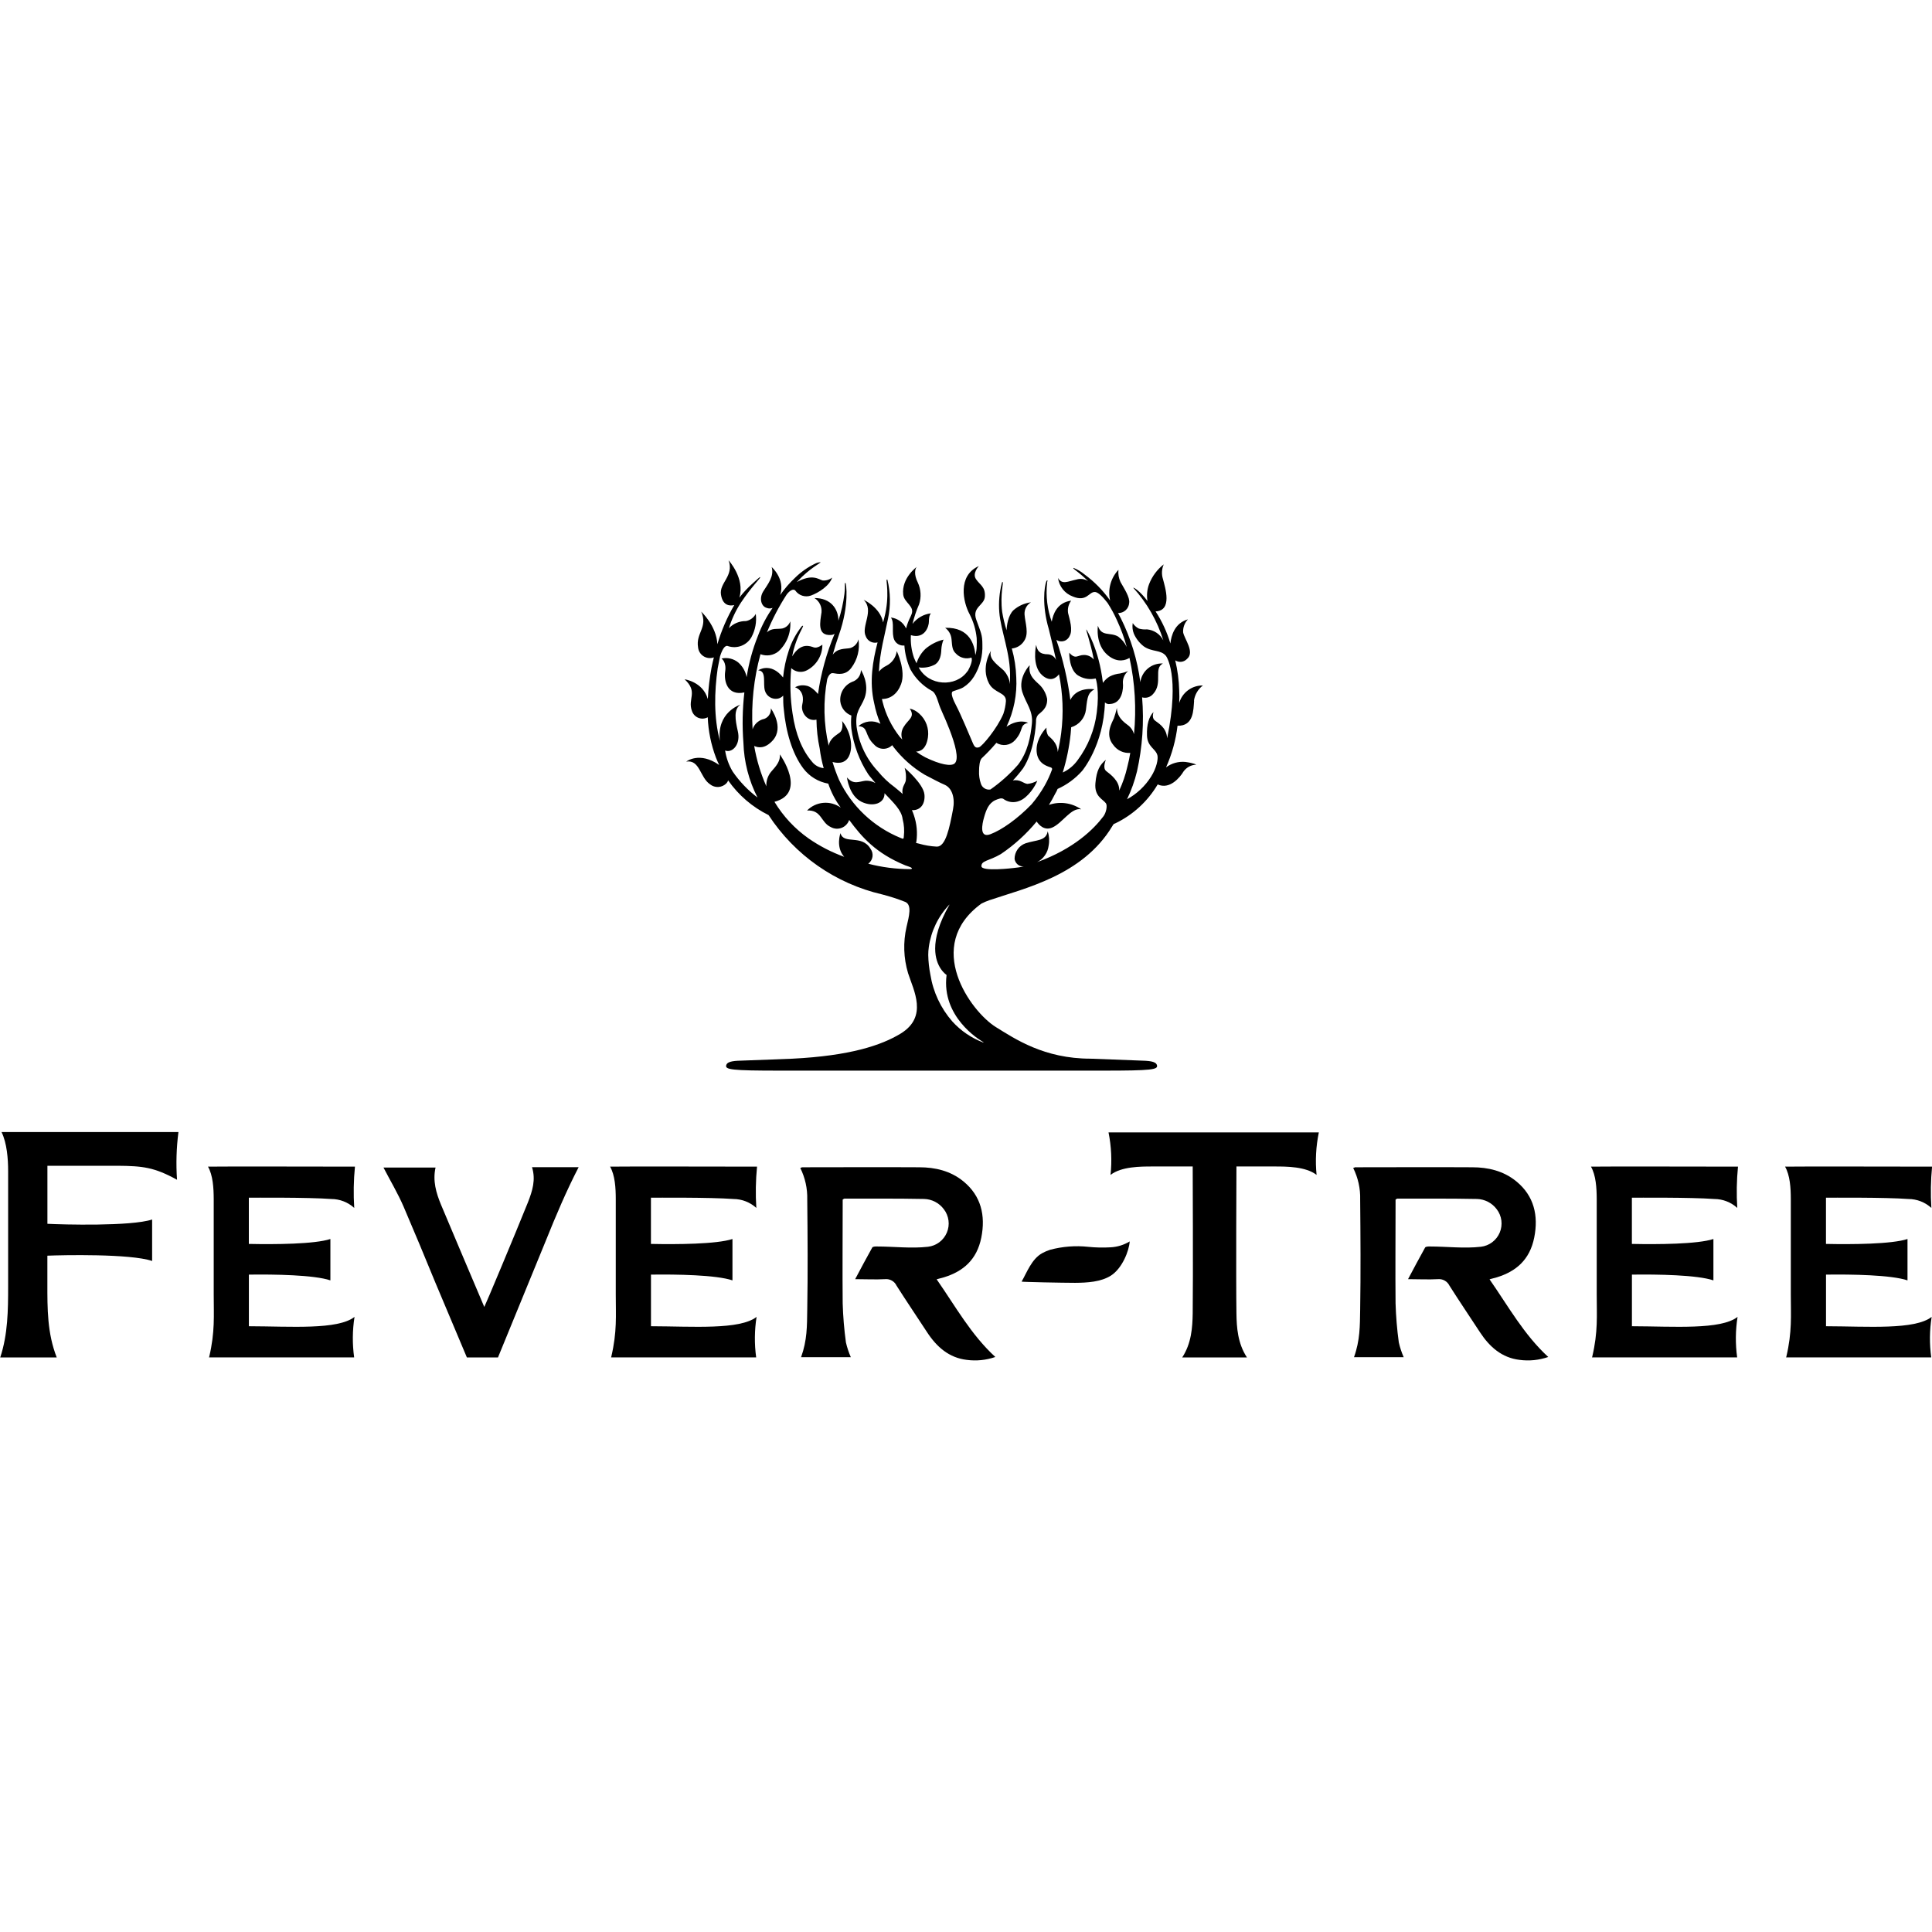
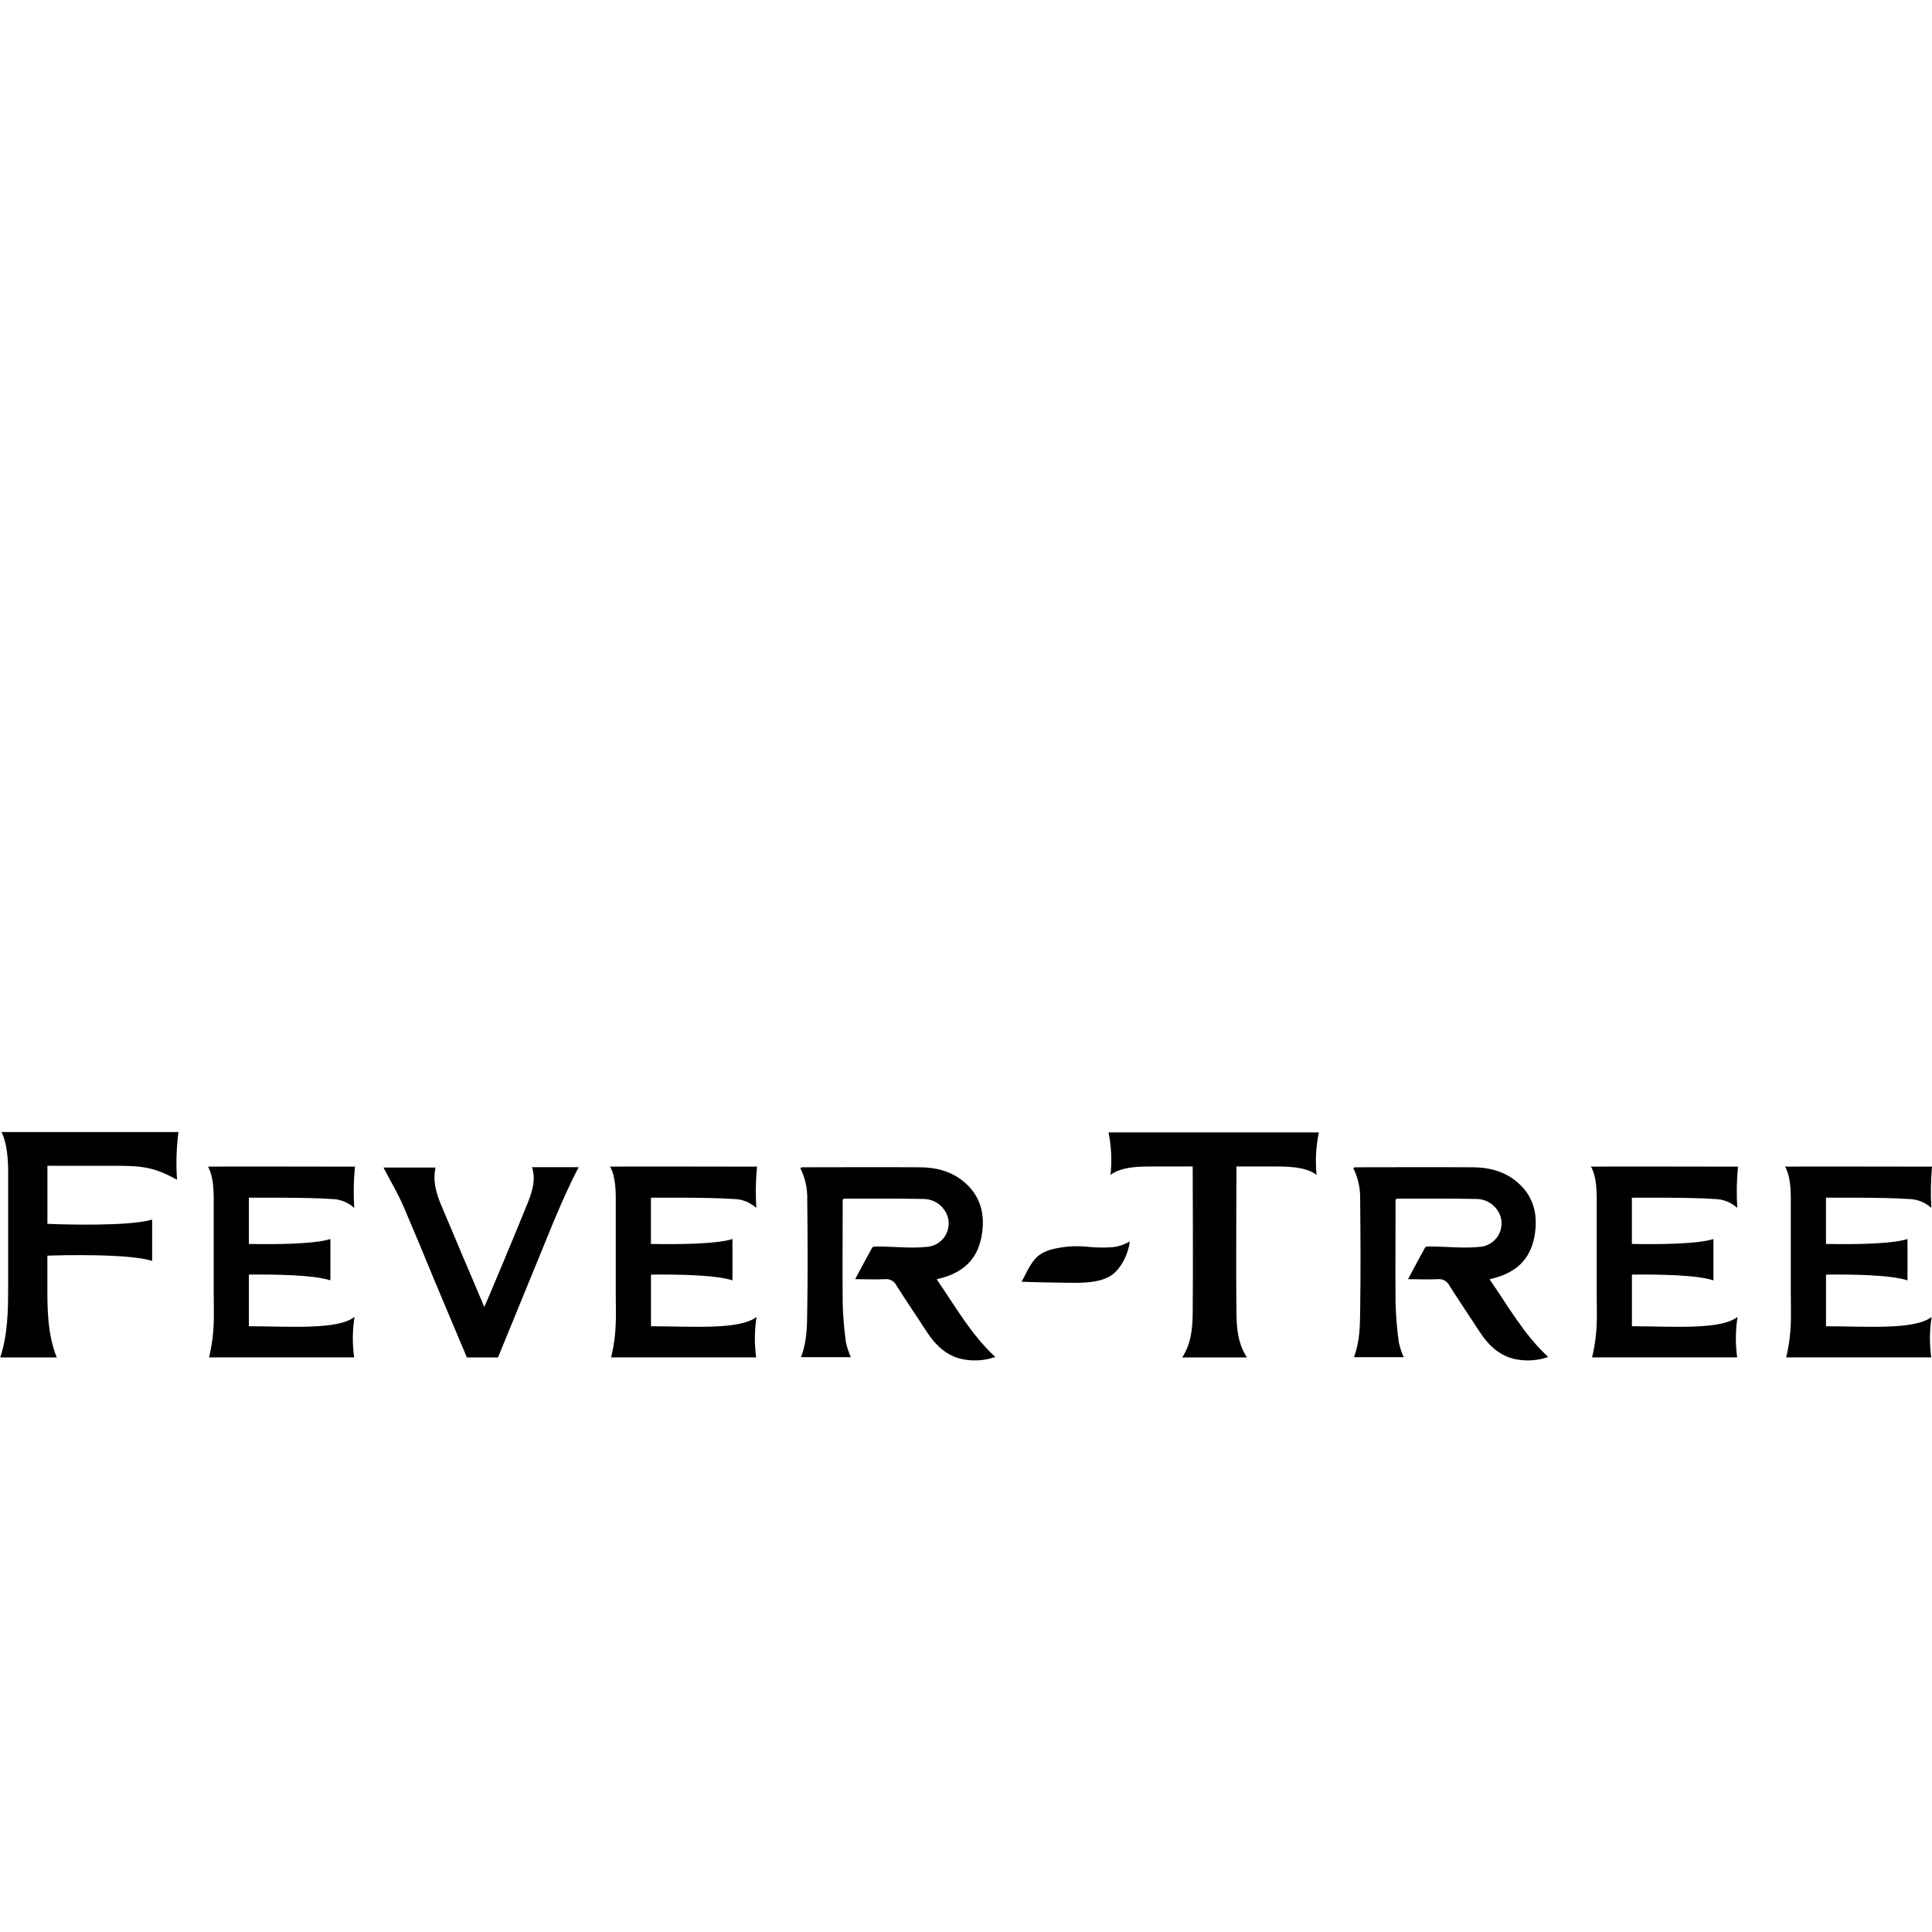
<svg xmlns="http://www.w3.org/2000/svg" width="100" height="100" viewBox="0 0 100 100" fill="none">
  <g clip-path="url(#clip0_4668_53600)">
    <path d="M48.492 66.233C49.461 67.626 50.263 69.086 51.518 70.237C51.041 70.403 50.531 70.454 50.03 70.386C49.124 70.276 48.486 69.722 47.985 68.955C47.459 68.151 46.922 67.356 46.404 66.544C46.352 66.434 46.268 66.343 46.162 66.283C46.056 66.223 45.934 66.197 45.813 66.209C45.321 66.237 44.822 66.209 44.263 66.209C44.57 65.636 44.848 65.103 45.147 64.573C45.175 64.52 45.308 64.516 45.392 64.518C46.273 64.518 47.163 64.632 48.034 64.532C48.247 64.507 48.449 64.426 48.621 64.297C48.792 64.168 48.926 63.996 49.009 63.798C49.093 63.6 49.122 63.384 49.094 63.172C49.066 62.959 48.983 62.757 48.852 62.588C48.733 62.428 48.579 62.297 48.402 62.205C48.225 62.113 48.029 62.063 47.83 62.058C46.455 62.031 45.081 62.042 43.709 62.04C43.689 62.04 43.672 62.058 43.617 62.089V62.399C43.617 64.086 43.601 65.773 43.617 67.46C43.637 68.137 43.693 68.812 43.785 69.483C43.845 69.745 43.93 70.001 44.038 70.247H41.464C41.781 69.368 41.771 68.632 41.783 67.794C41.816 65.892 41.803 63.988 41.783 62.087C41.798 61.52 41.674 60.958 41.421 60.451C41.546 60.434 41.448 60.418 41.523 60.418C43.544 60.418 45.564 60.406 47.58 60.418C48.398 60.418 49.202 60.6 49.874 61.154C50.778 61.898 51.021 62.913 50.792 64.058C50.563 65.203 49.854 65.808 48.86 66.113C48.748 66.147 48.637 66.174 48.484 66.215" fill="black" />
    <path d="M77.109 66.233C78.078 67.626 78.882 69.086 80.137 70.237C79.659 70.403 79.148 70.454 78.646 70.386C77.74 70.276 77.103 69.722 76.602 68.955C76.076 68.151 75.538 67.356 75.023 66.544C74.97 66.434 74.885 66.344 74.779 66.284C74.673 66.224 74.551 66.198 74.43 66.209C73.937 66.237 73.438 66.209 72.88 66.209C73.187 65.636 73.465 65.103 73.763 64.573C73.794 64.52 73.925 64.516 74.009 64.518C74.89 64.518 75.78 64.632 76.651 64.532C76.864 64.507 77.066 64.426 77.237 64.297C77.409 64.168 77.543 63.996 77.626 63.798C77.709 63.6 77.738 63.384 77.711 63.172C77.683 62.959 77.6 62.757 77.469 62.588C77.349 62.428 77.195 62.297 77.018 62.205C76.841 62.114 76.645 62.063 76.446 62.058C75.072 62.031 73.698 62.042 72.326 62.04C72.305 62.04 72.289 62.058 72.234 62.089V62.399C72.234 64.086 72.218 65.773 72.234 67.46C72.254 68.137 72.31 68.812 72.402 69.483C72.462 69.745 72.546 70.001 72.655 70.247H70.083C70.398 69.368 70.388 68.632 70.402 67.794C70.433 65.892 70.42 63.988 70.402 62.087C70.418 61.52 70.293 60.958 70.04 60.451C70.165 60.434 70.069 60.418 70.142 60.418C72.162 60.418 74.183 60.406 76.201 60.418C77.019 60.418 77.82 60.6 78.493 61.154C79.397 61.898 79.64 62.913 79.411 64.058C79.182 65.203 78.472 65.808 77.479 66.113C77.366 66.147 77.258 66.174 77.103 66.215" fill="black" />
    <path d="M12.882 68.654C12.882 68.272 12.882 67.176 12.882 65.974C14.197 65.955 16.26 65.988 17.101 66.272V64.131C16.283 64.399 14.205 64.414 12.88 64.385C12.88 63.281 12.88 62.316 12.88 61.993C13.099 61.993 15.947 61.97 17.148 62.06C17.587 62.062 18.01 62.226 18.335 62.522C18.29 61.81 18.302 61.096 18.372 60.385C18.372 60.385 10.888 60.371 10.766 60.385C11.021 60.833 11.06 61.49 11.062 62.062C11.062 63.708 11.062 65.353 11.062 67C11.062 68.098 11.134 68.924 10.829 70.229C10.817 70.247 10.813 70.258 10.829 70.258C13.283 70.258 18.331 70.258 18.331 70.258C18.234 69.562 18.24 68.856 18.35 68.162C17.479 68.843 15.05 68.652 12.894 68.646" fill="black" />
    <path d="M33.694 68.654C33.694 68.272 33.694 67.176 33.694 65.974C35.009 65.955 37.072 65.988 37.912 66.272V64.131C37.094 64.399 35.017 64.414 33.692 64.385C33.692 63.281 33.692 62.316 33.692 61.993C33.911 61.993 36.759 61.97 37.959 62.06C38.399 62.062 38.822 62.226 39.147 62.522C39.102 61.81 39.114 61.096 39.184 60.385C39.184 60.385 31.7 60.371 31.578 60.385C31.833 60.833 31.872 61.49 31.872 62.062C31.872 63.708 31.872 65.353 31.872 67C31.872 68.098 31.946 68.924 31.639 70.229C31.639 70.247 31.622 70.258 31.639 70.258C34.093 70.258 39.139 70.258 39.139 70.258C39.044 69.562 39.051 68.856 39.16 68.162C38.288 68.843 35.859 68.652 33.704 68.646" fill="black" />
    <path d="M84.468 68.654C84.468 68.272 84.468 67.176 84.468 65.974C85.783 65.955 87.846 65.988 88.686 66.272V64.131C87.868 64.399 85.791 64.414 84.466 64.385C84.466 63.281 84.466 62.316 84.466 61.993C84.685 61.993 87.533 61.97 88.733 62.06C89.173 62.062 89.596 62.226 89.921 62.522C89.876 61.81 89.888 61.096 89.958 60.385C89.958 60.385 82.474 60.371 82.349 60.385C82.605 60.833 82.644 61.49 82.646 62.062C82.646 63.708 82.646 65.353 82.646 67C82.646 68.098 82.72 68.924 82.413 70.229C82.401 70.247 82.397 70.258 82.413 70.258C84.867 70.258 89.915 70.258 89.915 70.258C89.819 69.562 89.826 68.856 89.936 68.162C89.064 68.843 86.635 68.652 84.48 68.646" fill="black" />
    <path d="M94.514 68.654C94.514 68.272 94.514 67.176 94.514 65.974C95.829 65.955 97.892 65.988 98.732 66.272V64.131C97.914 64.399 95.837 64.414 94.512 64.385C94.512 63.281 94.512 62.316 94.512 61.993C94.731 61.993 97.579 61.97 98.777 62.06C99.218 62.061 99.641 62.226 99.967 62.522C99.922 61.81 99.934 61.096 100.004 60.385C100.004 60.385 92.52 60.371 92.395 60.385C92.651 60.833 92.692 61.49 92.692 62.062C92.692 63.708 92.692 65.353 92.692 67C92.692 68.098 92.766 68.924 92.459 70.229C92.447 70.247 92.442 70.258 92.459 70.258C94.913 70.258 99.961 70.258 99.961 70.258C99.865 69.562 99.872 68.856 99.982 68.162C99.111 68.843 96.681 68.652 94.526 68.646" fill="black" />
    <path d="M28.253 64.215C28.772 62.925 29.312 61.647 29.95 60.414H27.537C27.741 61.064 27.555 61.641 27.333 62.215C26.633 63.956 25.122 67.558 25.067 67.648C24.31 65.861 23.564 64.115 22.83 62.363C22.574 61.749 22.39 61.117 22.544 60.432H19.849C20.206 61.122 20.595 61.77 20.894 62.465C21.45 63.764 21.995 65.067 22.529 66.375L24.165 70.26H25.776L28.253 64.215Z" fill="black" />
    <path d="M68.263 58.612H57.377C57.523 59.336 57.559 60.078 57.481 60.813C58.043 60.377 59.035 60.377 59.65 60.377H61.734C61.734 60.377 61.758 66.219 61.734 67.986C61.722 68.706 61.669 69.532 61.192 70.26H64.541C64.063 69.532 64.008 68.708 63.998 67.986C63.971 66.231 63.998 60.377 63.998 60.377H65.977C66.59 60.377 67.584 60.377 68.146 60.813C68.073 60.078 68.113 59.336 68.263 58.612Z" fill="black" />
    <path d="M53.945 64.863C54.076 64.792 54.213 64.733 54.354 64.688C54.998 64.516 55.669 64.464 56.332 64.536C56.712 64.575 57.095 64.583 57.477 64.561C57.829 64.544 58.171 64.439 58.473 64.256C58.442 64.739 58.09 65.647 57.501 66.025C56.984 66.352 56.289 66.395 55.647 66.399C55.033 66.399 52.864 66.356 52.878 66.336C53.142 65.884 53.393 65.164 53.947 64.863" fill="black" />
    <path d="M2.525 60.34H3.625C4.443 60.34 5.261 60.34 6.079 60.34C7.39 60.351 7.981 60.414 9.163 61.064C9.106 60.241 9.13 59.414 9.236 58.596H0.08C0.36 59.165 0.421 59.991 0.421 60.604C0.421 61.353 0.421 62.102 0.421 62.853C0.421 63.984 0.421 65.156 0.421 66.305V66.579C0.421 67.806 0.409 69.066 0.012 70.26H2.936C2.446 69.008 2.45 67.747 2.452 66.413C2.452 66.301 2.452 65.737 2.452 64.994C3.21 64.962 6.746 64.884 7.874 65.268V63.121C6.789 63.481 3.233 63.385 2.454 63.344C2.454 61.835 2.454 60.34 2.454 60.34H2.525Z" fill="black" />
-     <path d="M50.899 53.963C50.283 53.731 49.731 53.355 49.289 52.867C48.692 52.184 48.3 51.347 48.157 50.452C48.089 50.115 48.052 49.773 48.046 49.429C48.046 49.293 48.055 49.156 48.075 49.02C48.19 48.197 48.56 47.43 49.134 46.828H49.144C48.584 47.804 48.404 48.544 48.404 49.094C48.404 50.09 48.991 50.458 48.995 50.466C48.977 50.602 48.968 50.738 48.968 50.875C48.968 52.887 50.899 53.942 50.903 53.942L50.899 53.963ZM61.801 36.255C61.847 35.946 62.013 35.668 62.261 35.48C61.986 35.475 61.716 35.561 61.495 35.725C61.273 35.889 61.111 36.121 61.035 36.386C61.047 36.17 61.047 35.953 61.035 35.738C61.021 35.212 60.953 34.69 60.83 34.179C60.925 34.242 61.039 34.268 61.151 34.254C61.264 34.239 61.367 34.185 61.444 34.102C61.853 33.748 61.303 33.079 61.239 32.73C61.232 32.606 61.25 32.483 61.293 32.367C61.336 32.251 61.403 32.146 61.489 32.057C60.797 32.251 60.622 32.906 60.579 33.306C60.405 32.719 60.147 32.159 59.812 31.646C60.697 31.609 60.311 30.419 60.194 29.971C60.114 29.721 60.129 29.451 60.235 29.211C59.895 29.477 59.633 29.83 59.477 30.233C59.373 30.512 59.344 30.813 59.393 31.106C58.998 30.585 58.677 30.392 58.657 30.423C59.368 31.207 59.9 32.136 60.215 33.147C60.133 32.988 60.013 32.852 59.865 32.752C59.717 32.653 59.546 32.592 59.368 32.576C59.227 32.588 59.084 32.574 58.947 32.535C58.817 32.471 58.708 32.373 58.63 32.251C58.598 32.437 58.618 32.627 58.689 32.801C58.802 33.058 58.977 33.282 59.199 33.454C59.638 33.764 60.08 33.613 60.354 33.955C60.354 33.955 61.086 34.928 60.411 38.214C60.376 37.617 59.9 37.41 59.753 37.271C59.605 37.132 59.706 36.85 59.706 36.85C59.474 37.095 59.346 37.488 59.368 38.077C59.391 38.666 59.822 38.749 59.908 39.099C59.955 39.283 59.865 39.752 59.577 40.203C59.269 40.691 58.841 41.092 58.336 41.369C58.558 40.907 58.731 40.423 58.851 39.925C59.132 38.669 59.221 37.378 59.115 36.095C59.217 36.124 59.325 36.123 59.426 36.092C59.527 36.061 59.617 36.001 59.685 35.92C60.209 35.355 59.685 34.594 60.194 34.343C59.913 34.327 59.636 34.417 59.419 34.596C59.202 34.775 59.06 35.029 59.023 35.308C58.872 34.159 58.532 33.043 58.017 32.006C57.969 31.912 57.92 31.822 57.871 31.732C58.017 31.735 58.157 31.683 58.264 31.585C58.371 31.487 58.437 31.351 58.446 31.206C58.489 30.914 58.194 30.478 57.998 30.127C57.905 29.93 57.868 29.711 57.89 29.495C57.693 29.703 57.551 29.957 57.476 30.233C57.401 30.51 57.395 30.8 57.458 31.08C57.094 30.564 56.648 30.11 56.139 29.736C55.967 29.592 55.773 29.476 55.565 29.393C55.54 29.413 55.555 29.423 55.622 29.481C55.868 29.665 56.102 29.865 56.322 30.08C56.234 30.022 56.134 29.985 56.03 29.97C55.926 29.956 55.821 29.965 55.72 29.996C55.266 30.092 54.974 30.282 54.763 29.914C54.79 30.128 54.875 30.331 55.009 30.5C55.143 30.669 55.322 30.798 55.524 30.873C56.25 31.178 56.358 30.628 56.669 30.642C56.861 30.642 57.141 30.969 57.33 31.212C57.514 31.497 57.676 31.796 57.814 32.106C58.022 32.552 58.192 33.015 58.321 33.49C58.22 33.276 58.068 33.091 57.877 32.95C57.469 32.707 57.008 32.973 56.827 32.388C56.827 32.388 56.677 33.366 57.342 33.916C57.857 34.343 58.293 34.157 58.462 34.051C58.747 35.347 58.825 36.68 58.695 38.001C58.644 37.808 58.528 37.639 58.366 37.523C57.945 37.224 57.822 36.958 57.808 36.645C57.767 36.828 57.715 37.007 57.653 37.183C57.579 37.365 57.164 38.011 57.626 38.561C57.725 38.699 57.857 38.809 58.011 38.881C58.165 38.953 58.334 38.983 58.503 38.97C58.454 39.246 58.421 39.424 58.35 39.694C58.254 40.117 58.113 40.529 57.929 40.921C57.959 40.426 57.471 40.077 57.26 39.913C57.049 39.749 57.24 39.328 57.24 39.328C56.941 39.574 56.757 39.852 56.698 40.539C56.638 41.226 57.08 41.357 57.242 41.578C57.33 41.7 57.252 42.07 57.115 42.25C56.614 42.917 55.593 43.931 53.682 44.624C53.843 44.542 53.982 44.421 54.085 44.272C54.189 44.123 54.255 43.952 54.277 43.772C54.325 43.523 54.308 43.266 54.23 43.025C54.14 43.541 53.653 43.461 53.078 43.651C52.912 43.711 52.769 43.82 52.668 43.965C52.567 44.11 52.513 44.282 52.514 44.459C52.53 44.571 52.588 44.673 52.676 44.746C52.763 44.818 52.875 44.855 52.989 44.849C52.816 44.885 52.642 44.911 52.467 44.927C52.467 44.927 50.798 45.131 50.798 44.833C50.798 44.534 51.179 44.573 51.803 44.207C52.499 43.738 53.123 43.17 53.657 42.522C53.772 42.692 54.05 43.011 54.461 42.835C54.996 42.604 55.442 41.782 55.964 41.89C55.723 41.723 55.446 41.615 55.156 41.576C54.865 41.536 54.57 41.565 54.293 41.661C54.407 41.477 54.514 41.289 54.608 41.099L54.686 40.96C54.72 40.884 54.708 40.911 54.741 40.835C55.226 40.617 55.66 40.297 56.013 39.899C56.013 39.899 57.125 38.582 57.191 36.357C57.224 36.39 57.264 36.415 57.308 36.429C57.353 36.443 57.4 36.447 57.446 36.439C58.105 36.412 58.151 35.603 58.121 35.357C58.114 35.24 58.135 35.123 58.182 35.015C58.228 34.907 58.299 34.812 58.389 34.736C58.257 34.789 58.12 34.83 57.98 34.858C57.791 34.876 57.607 34.929 57.438 35.014C57.299 35.098 57.179 35.211 57.086 35.345C56.882 33.576 56.223 32.566 56.231 32.583C56.188 32.583 56.436 33.212 56.616 34.136C56.554 34.063 56.477 34.003 56.39 33.963C56.302 33.922 56.207 33.901 56.111 33.901C55.757 33.901 55.684 34.159 55.344 33.785C55.344 33.785 55.318 34.762 55.892 35.012C56.143 35.144 56.433 35.181 56.71 35.118C56.734 35.159 56.914 35.75 56.769 36.879C56.659 37.767 56.321 38.613 55.788 39.332C55.59 39.615 55.32 39.84 55.007 39.985C55.207 39.334 55.344 38.666 55.416 37.989C55.428 37.874 55.436 37.758 55.444 37.643C55.645 37.582 55.825 37.464 55.96 37.303C56.096 37.142 56.182 36.946 56.209 36.737C56.287 36.014 56.33 35.862 56.649 35.678C56.638 35.678 55.753 35.519 55.401 36.226C55.263 35.17 55.02 34.129 54.677 33.12C54.734 33.158 54.799 33.183 54.867 33.193C54.934 33.203 55.003 33.199 55.069 33.179C55.135 33.16 55.195 33.126 55.246 33.08C55.297 33.035 55.338 32.979 55.364 32.916C55.544 32.607 55.364 32.067 55.283 31.728C55.266 31.616 55.271 31.502 55.299 31.392C55.327 31.283 55.376 31.18 55.444 31.09C54.696 31.188 54.498 31.822 54.438 32.182C54.208 31.542 54.126 30.858 54.197 30.182C54.197 30.112 54.234 30.047 54.211 30.039C54.189 30.031 54.172 30.059 54.152 30.106C54.058 30.358 53.919 31.319 54.285 32.56C54.406 33.043 54.534 33.582 54.663 34.163C54.628 34.081 54.572 34.01 54.5 33.958C54.428 33.906 54.343 33.874 54.254 33.867C53.786 33.867 53.69 33.662 53.63 33.378C53.63 33.378 53.379 34.478 53.962 34.967C54.393 35.329 54.688 35.063 54.812 34.901C55.016 35.902 55.055 36.93 54.927 37.944C54.884 38.274 54.825 38.601 54.749 38.925C54.735 38.422 54.34 38.169 54.248 38.069C54.181 37.944 54.152 37.801 54.166 37.66C53.947 37.885 53.575 38.406 53.667 38.995C53.759 39.584 54.291 39.678 54.397 39.725C54.409 39.729 54.42 39.735 54.429 39.743C54.439 39.752 54.446 39.762 54.451 39.773C54.456 39.785 54.458 39.797 54.458 39.81C54.457 39.822 54.454 39.834 54.448 39.846C54.346 40.123 54.223 40.393 54.078 40.651C53.882 40.998 53.653 41.325 53.395 41.629C52.663 42.387 51.849 42.958 51.265 43.178C50.68 43.399 50.831 42.663 50.938 42.295C51.044 41.927 51.169 41.575 51.522 41.414C51.598 41.379 51.677 41.352 51.758 41.332C51.812 41.318 51.869 41.322 51.921 41.342C52.038 41.432 52.177 41.491 52.324 41.511C52.471 41.531 52.62 41.512 52.757 41.457C53.211 41.291 53.59 40.68 53.69 40.412C53.532 40.501 53.358 40.557 53.179 40.575C52.974 40.555 52.798 40.322 52.426 40.398C52.615 40.198 52.792 39.987 52.956 39.766C53.538 38.88 53.616 37.547 53.624 37.351C53.614 37.224 53.652 37.099 53.731 36.999C53.88 36.856 54.226 36.672 54.199 36.169C54.136 35.86 53.971 35.58 53.731 35.376C53.42 35.093 53.23 34.867 53.297 34.437C53.297 34.417 52.684 35.063 52.911 35.809C53.101 36.406 53.477 36.778 53.412 37.445C53.346 38.112 53.207 38.909 52.694 39.582C52.27 40.065 51.79 40.496 51.263 40.864C51.156 40.882 51.047 40.861 50.956 40.803C50.864 40.746 50.797 40.657 50.768 40.553C50.696 40.343 50.665 40.122 50.676 39.901C50.676 39.668 50.704 39.367 50.813 39.248C51.076 39.002 51.325 38.74 51.559 38.465C51.565 38.46 51.569 38.455 51.574 38.449C51.725 38.544 51.906 38.582 52.083 38.556C52.26 38.53 52.422 38.442 52.541 38.308C53.021 37.768 52.733 37.539 53.215 37.41C53.215 37.41 52.743 37.173 52.097 37.615C52.476 36.82 52.65 35.942 52.602 35.063C52.586 34.556 52.509 34.054 52.371 33.566C52.501 33.554 52.626 33.512 52.737 33.444C52.848 33.375 52.942 33.282 53.011 33.171C53.269 32.785 53.066 32.261 53.031 31.814C53.021 31.687 53.046 31.56 53.105 31.447C53.164 31.334 53.253 31.24 53.363 31.176C53.026 31.218 52.71 31.361 52.455 31.585C52.179 31.852 52.109 32.374 52.101 32.625C52.002 32.312 51.925 31.993 51.872 31.669C51.758 30.746 51.96 30.135 51.892 30.121C51.892 30.121 51.87 30.121 51.856 30.176C51.728 30.668 51.684 31.178 51.723 31.685C51.798 32.652 52.316 33.824 52.279 35.073C52.279 35.188 52.279 35.298 52.279 35.41C52.245 35.139 52.126 34.886 51.937 34.689C51.51 34.323 51.187 34.075 51.287 33.697C51.287 33.676 50.754 34.535 51.187 35.367C51.457 35.891 52.087 35.824 52.066 36.292C52.049 36.516 52.005 36.737 51.933 36.95C51.602 37.725 50.833 38.631 50.676 38.678C50.518 38.725 50.447 38.678 50.359 38.474C50.183 38.065 49.721 36.952 49.49 36.519C49.351 36.253 49.21 35.934 49.285 35.811C49.328 35.754 49.625 35.709 49.854 35.58C50.081 35.439 50.272 35.247 50.412 35.02C50.721 34.522 50.872 33.943 50.848 33.358C50.848 32.85 50.77 32.744 50.533 32.08C50.295 31.415 50.954 31.341 50.978 30.873C51.007 30.372 50.727 30.284 50.518 29.977C50.31 29.671 50.666 29.299 50.666 29.299C49.549 29.793 49.848 31.174 50.191 31.799C50.387 32.182 50.51 32.598 50.553 33.026C50.561 33.171 50.561 33.317 50.553 33.462C50.552 33.613 50.529 33.763 50.484 33.907C50.447 33.411 50.212 32.456 48.919 32.495C49.014 32.564 49.092 32.652 49.149 32.754C49.206 32.856 49.241 32.969 49.251 33.086C49.285 33.48 49.291 33.656 49.482 33.832C49.582 33.939 49.71 34.015 49.852 34.051C49.995 34.088 50.144 34.082 50.283 34.036C50.357 34.2 50.206 34.525 50.101 34.717L50.062 34.762C49.475 35.58 48.067 35.519 47.551 34.545C47.845 34.586 48.144 34.531 48.404 34.39C48.662 34.22 48.717 33.875 48.723 33.615C48.733 33.44 48.771 33.268 48.837 33.106C48.493 33.19 48.173 33.353 47.903 33.582C47.687 33.788 47.527 34.046 47.439 34.331C47.404 34.261 47.357 34.165 47.308 34.047C47.178 33.671 47.123 33.274 47.147 32.877C47.887 33.094 48.083 32.394 48.079 32.176C48.079 31.816 48.181 31.767 48.181 31.746C47.995 31.769 47.815 31.829 47.652 31.923C47.489 32.017 47.346 32.142 47.232 32.292C47.314 31.947 47.427 31.609 47.57 31.284C47.695 30.91 47.671 30.502 47.502 30.145C47.298 29.736 47.359 29.438 47.449 29.344C47.449 29.344 46.656 29.914 46.75 30.775C46.799 31.208 47.363 31.372 47.177 31.808C47.163 31.842 47.147 31.877 47.132 31.914C47.031 32.109 46.953 32.315 46.899 32.527C46.827 32.374 46.717 32.242 46.579 32.143C46.441 32.044 46.28 31.982 46.112 31.963C46.316 32.227 46.126 32.758 46.29 33.124C46.336 33.22 46.411 33.299 46.505 33.351C46.598 33.402 46.705 33.423 46.811 33.411C46.84 33.841 46.947 34.262 47.126 34.654C47.383 35.12 47.767 35.504 48.234 35.76C48.334 35.811 48.439 35.934 48.568 36.351C48.697 36.768 48.866 37.03 49.15 37.77C49.435 38.51 49.657 39.291 49.414 39.514C49.234 39.68 48.666 39.576 47.897 39.201C47.73 39.113 47.569 39.013 47.416 38.901C47.609 38.901 47.938 38.799 48.03 38.165C48.062 37.939 48.038 37.709 47.96 37.495C47.881 37.28 47.751 37.089 47.58 36.938C47.442 36.808 47.272 36.718 47.087 36.676C47.386 37.122 47.012 37.226 46.774 37.625C46.713 37.721 46.675 37.83 46.662 37.943C46.65 38.056 46.664 38.17 46.703 38.277L46.578 38.146C46.154 37.61 45.848 36.99 45.682 36.327C45.67 36.283 45.66 36.224 45.648 36.181C46.093 36.181 46.453 35.911 46.639 35.413C46.903 34.711 46.416 33.701 46.416 33.701C46.396 33.862 46.335 34.016 46.241 34.149C46.146 34.282 46.02 34.389 45.875 34.462C45.727 34.533 45.596 34.635 45.492 34.762C45.533 33.758 45.813 32.805 45.965 32.016C46.104 31.356 46.094 30.672 45.934 30.016C45.934 29.988 45.899 30.004 45.899 30.004C45.84 30.004 46.071 30.822 45.772 31.977C45.754 32.053 45.731 32.135 45.709 32.217C45.562 31.435 44.701 31.045 44.701 31.045C45.269 31.601 44.564 32.417 44.809 32.926C44.852 33.047 44.939 33.148 45.052 33.209C45.166 33.269 45.298 33.284 45.423 33.251C45.177 34.192 44.983 35.284 45.249 36.406C45.319 36.769 45.428 37.123 45.572 37.463C45.392 37.364 45.186 37.323 44.982 37.345C44.778 37.367 44.586 37.451 44.431 37.586C44.979 37.627 44.717 38.048 45.249 38.543C45.307 38.608 45.377 38.661 45.456 38.698C45.535 38.735 45.621 38.755 45.708 38.758C45.796 38.76 45.882 38.745 45.963 38.712C46.044 38.68 46.118 38.632 46.179 38.57L46.249 38.668C46.691 39.242 47.238 39.727 47.86 40.099C48.222 40.289 48.66 40.522 48.883 40.614C49.291 40.784 49.439 41.32 49.328 41.892C49.146 42.849 48.95 43.841 48.482 43.821C48.172 43.805 47.864 43.753 47.566 43.667L47.433 43.635C47.402 43.635 47.423 43.581 47.433 43.551C47.496 43.096 47.452 42.633 47.304 42.199C47.275 42.108 47.241 42.019 47.2 41.933C47.678 41.958 47.897 41.567 47.848 41.115C47.786 40.555 46.825 39.743 46.825 39.743C46.888 39.953 46.908 40.174 46.885 40.392C46.85 40.596 46.66 40.729 46.717 41.099C46.695 41.062 46.439 40.852 46.308 40.745C45.986 40.511 45.696 40.236 45.445 39.927C44.846 39.29 44.459 38.483 44.337 37.617C44.249 36.811 44.541 36.666 44.746 36.14C45.03 35.386 44.562 34.678 44.562 34.678C44.562 34.816 44.517 34.949 44.436 35.06C44.354 35.17 44.239 35.251 44.108 35.292C43.91 35.374 43.743 35.517 43.632 35.702C43.522 35.886 43.473 36.1 43.495 36.314C43.515 36.475 43.579 36.628 43.68 36.755C43.781 36.883 43.915 36.98 44.067 37.036C44.044 37.264 44.044 37.493 44.067 37.721C44.179 38.562 44.478 39.368 44.942 40.079C45.014 40.185 45.237 40.432 45.314 40.531C45.157 40.443 44.979 40.401 44.799 40.41C44.453 40.451 44.186 40.635 43.838 40.24C43.838 40.24 43.946 41.191 44.597 41.504C45.192 41.79 45.797 41.58 45.783 41.058C46.239 41.537 46.666 41.933 46.719 42.393C46.797 42.689 46.818 42.996 46.781 43.299C46.781 43.348 46.77 43.43 46.719 43.412C46.668 43.393 46.654 43.389 46.603 43.367C45.209 42.795 44.078 41.726 43.429 40.367C43.298 40.064 43.185 39.753 43.092 39.437C43.249 39.486 43.705 39.586 43.932 39.16C44.196 38.645 44.006 37.815 43.587 37.32C43.587 37.32 43.675 37.748 43.464 37.917C43.292 38.056 42.961 38.208 42.893 38.6C42.629 37.466 42.603 36.289 42.818 35.145C42.873 34.995 42.969 34.817 43.118 34.842C43.37 34.883 43.769 34.971 44.067 34.564C44.224 34.355 44.337 34.117 44.4 33.864C44.463 33.611 44.474 33.347 44.433 33.09C44.409 33.197 44.356 33.295 44.281 33.375C44.206 33.455 44.111 33.513 44.006 33.544C43.762 33.597 43.355 33.533 43.102 33.887C43.202 33.527 43.306 33.186 43.421 32.865C43.979 31.3 43.793 30.155 43.762 30.176C43.759 30.174 43.755 30.174 43.751 30.175C43.746 30.175 43.743 30.177 43.739 30.179C43.736 30.182 43.734 30.185 43.732 30.189C43.73 30.192 43.73 30.196 43.73 30.2C43.73 30.282 43.74 30.487 43.707 30.748C43.647 31.216 43.543 31.677 43.396 32.124C43.396 31.523 43.002 30.949 42.155 30.955C42.279 31.032 42.379 31.143 42.444 31.274C42.508 31.405 42.535 31.552 42.521 31.697C42.454 32.178 42.272 32.924 43.024 32.865C43.087 32.861 43.148 32.84 43.2 32.803C42.782 33.802 42.492 34.85 42.339 35.922C42.235 35.795 41.971 35.513 41.707 35.486C41.517 35.449 41.32 35.48 41.151 35.574C41.151 35.574 41.701 35.717 41.525 36.47C41.433 36.86 41.785 37.369 42.26 37.247C42.266 37.753 42.323 38.257 42.429 38.752C42.471 39.092 42.54 39.429 42.634 39.76C42.513 39.747 42.397 39.71 42.291 39.651C42.186 39.591 42.093 39.511 42.02 39.414C41.515 38.819 41.18 38.005 41.022 36.926C40.903 36.15 40.88 35.363 40.955 34.582C41.062 34.685 41.199 34.751 41.346 34.77C41.493 34.79 41.643 34.762 41.773 34.691C42.013 34.564 42.214 34.373 42.354 34.14C42.494 33.907 42.567 33.64 42.566 33.368C42.566 33.368 42.315 33.572 42.124 33.509C41.934 33.445 41.454 33.229 41.002 33.975C41.022 33.871 41.045 33.77 41.067 33.672C41.272 32.869 41.611 32.419 41.562 32.39C41.562 32.39 41.532 32.378 41.495 32.423C41.202 32.795 40.977 33.216 40.83 33.666C40.678 34.12 40.578 34.589 40.532 35.065C39.881 34.247 39.243 34.697 39.243 34.697C39.691 34.719 39.481 35.363 39.589 35.738C39.627 35.882 39.72 36.007 39.847 36.085C39.975 36.164 40.128 36.19 40.274 36.159C40.375 36.135 40.467 36.082 40.538 36.005C40.538 36.239 40.538 36.476 40.569 36.713C40.673 37.856 41 39.003 41.575 39.768C41.891 40.187 42.354 40.47 42.871 40.561C43.02 41.006 43.238 41.425 43.517 41.802C43.256 41.615 42.937 41.527 42.617 41.555C42.297 41.582 41.998 41.723 41.773 41.952C42.531 41.911 42.482 42.575 43 42.808C43.085 42.856 43.179 42.885 43.277 42.892C43.374 42.899 43.472 42.884 43.563 42.849C43.654 42.814 43.736 42.759 43.803 42.688C43.871 42.618 43.922 42.533 43.953 42.44C44.615 43.338 45.341 44.166 46.856 44.79C47.136 44.886 47.191 44.906 47.202 44.953C47.202 44.966 47.175 44.986 47.102 44.986C46.372 44.984 45.646 44.89 44.94 44.706C45.057 44.62 45.136 44.492 45.159 44.349C45.182 44.206 45.147 44.059 45.063 43.941C44.609 43.162 43.664 43.737 43.503 43.123C43.503 43.123 43.239 43.833 43.697 44.35C43.045 44.114 42.427 43.796 41.857 43.401C41.141 42.898 40.538 42.251 40.086 41.502C41.801 41.048 40.366 39.048 40.366 39.048C40.393 39.386 40.209 39.619 39.898 39.964C39.734 40.173 39.652 40.435 39.667 40.7C39.371 40.032 39.159 39.331 39.037 38.611C39.241 38.707 39.597 38.77 40 38.322C40.613 37.635 39.898 36.664 39.898 36.664C39.912 36.796 39.875 36.929 39.794 37.035C39.714 37.142 39.596 37.213 39.464 37.234C39.346 37.275 39.238 37.342 39.149 37.43C39.06 37.519 38.993 37.627 38.953 37.746C38.877 36.437 39.015 35.124 39.362 33.861C39.516 33.92 39.682 33.938 39.845 33.913C40.008 33.888 40.162 33.821 40.29 33.717C40.504 33.522 40.67 33.28 40.777 33.01C40.883 32.74 40.926 32.45 40.904 32.161C40.872 32.252 40.818 32.334 40.747 32.398C40.675 32.462 40.589 32.507 40.495 32.529C40.245 32.578 39.949 32.484 39.695 32.734C39.974 32.05 40.316 31.393 40.718 30.773C40.887 30.544 41.08 30.462 41.166 30.568C41.254 30.693 41.38 30.786 41.526 30.833C41.672 30.879 41.829 30.877 41.973 30.826C42.382 30.677 42.942 30.311 43.071 29.896C42.931 30.006 42.754 30.06 42.576 30.045C42.372 29.988 42.053 29.685 41.243 30.127L41.28 30.088C41.918 29.403 42.495 29.135 42.474 29.1C42.376 29.104 42.279 29.129 42.192 29.174C41.809 29.358 41.459 29.604 41.155 29.902C40.867 30.172 40.608 30.473 40.382 30.797C40.652 29.969 39.941 29.352 39.941 29.346C40.084 29.834 39.736 30.241 39.507 30.609C39.278 30.977 39.405 31.39 39.683 31.464C39.781 31.504 39.891 31.504 39.99 31.464C39.674 31.914 39.419 32.402 39.229 32.918C38.954 33.604 38.759 34.32 38.646 35.05C38.59 34.756 38.438 34.488 38.213 34.29C38.093 34.193 37.953 34.124 37.803 34.088C37.653 34.053 37.496 34.052 37.346 34.085C37.346 34.085 37.61 34.263 37.536 34.75C37.462 35.237 37.636 36.03 38.528 35.84C38.429 36.704 38.412 37.576 38.479 38.443C38.509 39.431 38.758 40.399 39.209 41.279C38.712 40.904 38.278 40.451 37.925 39.938C37.724 39.603 37.591 39.232 37.532 38.846C37.577 38.865 37.626 38.874 37.675 38.874C37.994 38.874 38.331 38.465 38.19 37.852C38.049 37.238 37.974 36.717 38.319 36.474C38.319 36.474 37.072 36.864 37.266 38.351C36.937 37.148 36.976 35.791 37.148 34.59C37.184 34.386 37.225 34.181 37.268 33.977C37.374 33.638 37.518 33.364 37.689 33.445C37.914 33.519 38.156 33.512 38.376 33.426C38.596 33.341 38.78 33.182 38.896 32.977C39.094 32.609 39.172 32.189 39.119 31.775C39.067 31.871 38.994 31.954 38.906 32.019C38.818 32.083 38.717 32.127 38.61 32.147C38.445 32.144 38.282 32.175 38.13 32.238C37.978 32.301 37.842 32.396 37.728 32.515C37.872 32.052 38.078 31.611 38.342 31.204C38.875 30.405 39.364 29.918 39.346 29.892C39.327 29.865 39.346 29.859 39.301 29.892C39.256 29.924 39.121 30.053 38.992 30.166C38.727 30.398 38.484 30.655 38.268 30.934C38.573 29.939 37.712 29.002 37.712 29.002C38.002 29.82 37.223 30.163 37.317 30.775C37.411 31.386 37.812 31.364 38.006 31.317C37.634 31.955 37.34 32.636 37.131 33.345C37.084 32.386 36.295 31.658 36.295 31.658C36.653 32.476 36.009 32.764 36.131 33.498C36.139 33.592 36.168 33.683 36.217 33.764C36.265 33.844 36.331 33.913 36.41 33.964C36.489 34.015 36.579 34.047 36.672 34.058C36.766 34.069 36.861 34.058 36.949 34.026C36.906 34.198 36.867 34.372 36.831 34.547C36.73 35.088 36.665 35.634 36.636 36.183C36.381 35.286 35.436 35.161 35.436 35.161C36.154 35.828 35.577 36.167 35.814 36.797C35.84 36.877 35.883 36.95 35.94 37.012C35.998 37.074 36.068 37.122 36.146 37.154C36.224 37.185 36.308 37.199 36.392 37.194C36.476 37.189 36.558 37.166 36.632 37.126C36.661 37.836 36.804 38.538 37.053 39.203C37.107 39.34 37.164 39.471 37.225 39.596C36.203 38.876 35.52 39.42 35.52 39.42C36.229 39.31 36.225 40.238 36.747 40.592C36.87 40.693 37.028 40.744 37.187 40.734C37.346 40.724 37.496 40.653 37.606 40.537C37.642 40.495 37.671 40.446 37.689 40.394C38.225 41.158 38.944 41.776 39.781 42.189C41.138 44.265 43.244 45.736 45.66 46.295C46.07 46.4 46.473 46.531 46.866 46.687C47.206 46.851 47.056 47.407 46.922 47.978C46.74 48.769 46.768 49.593 47.001 50.37C47.288 51.266 48.046 52.619 46.623 53.495C45.621 54.108 43.991 54.648 41.022 54.797C41.022 54.797 38.961 54.881 38.501 54.893C38.041 54.905 37.661 54.918 37.593 55.124C37.511 55.367 37.843 55.416 40.413 55.416H48.4H49.077H57.062C59.632 55.416 59.963 55.367 59.881 55.124C59.814 54.92 59.436 54.907 58.974 54.893C58.511 54.879 56.452 54.797 56.452 54.797C54.039 54.797 52.543 53.775 51.545 53.161C50.246 52.355 47.78 48.961 50.8 46.769C50.932 46.702 51.069 46.644 51.209 46.595C53.009 45.982 56.035 45.324 57.573 42.761L57.62 42.686C57.648 42.639 57.671 42.643 57.734 42.614C58.646 42.174 59.407 41.474 59.922 40.602C60.536 40.882 61.069 40.255 61.264 39.925C61.339 39.822 61.437 39.738 61.549 39.678C61.662 39.618 61.786 39.585 61.914 39.58C61.914 39.58 61.842 39.506 61.352 39.437C60.995 39.404 60.64 39.504 60.354 39.719C60.66 39.035 60.86 38.308 60.949 37.564C61.793 37.588 61.767 36.746 61.806 36.279" fill="black" />
  </g>
  <defs>
    <clipPath id="clip0_4668_53600">
      <rect width="100" height="41.415" fill="white" transform="translate(0 29)" />
    </clipPath>
  </defs>
</svg>